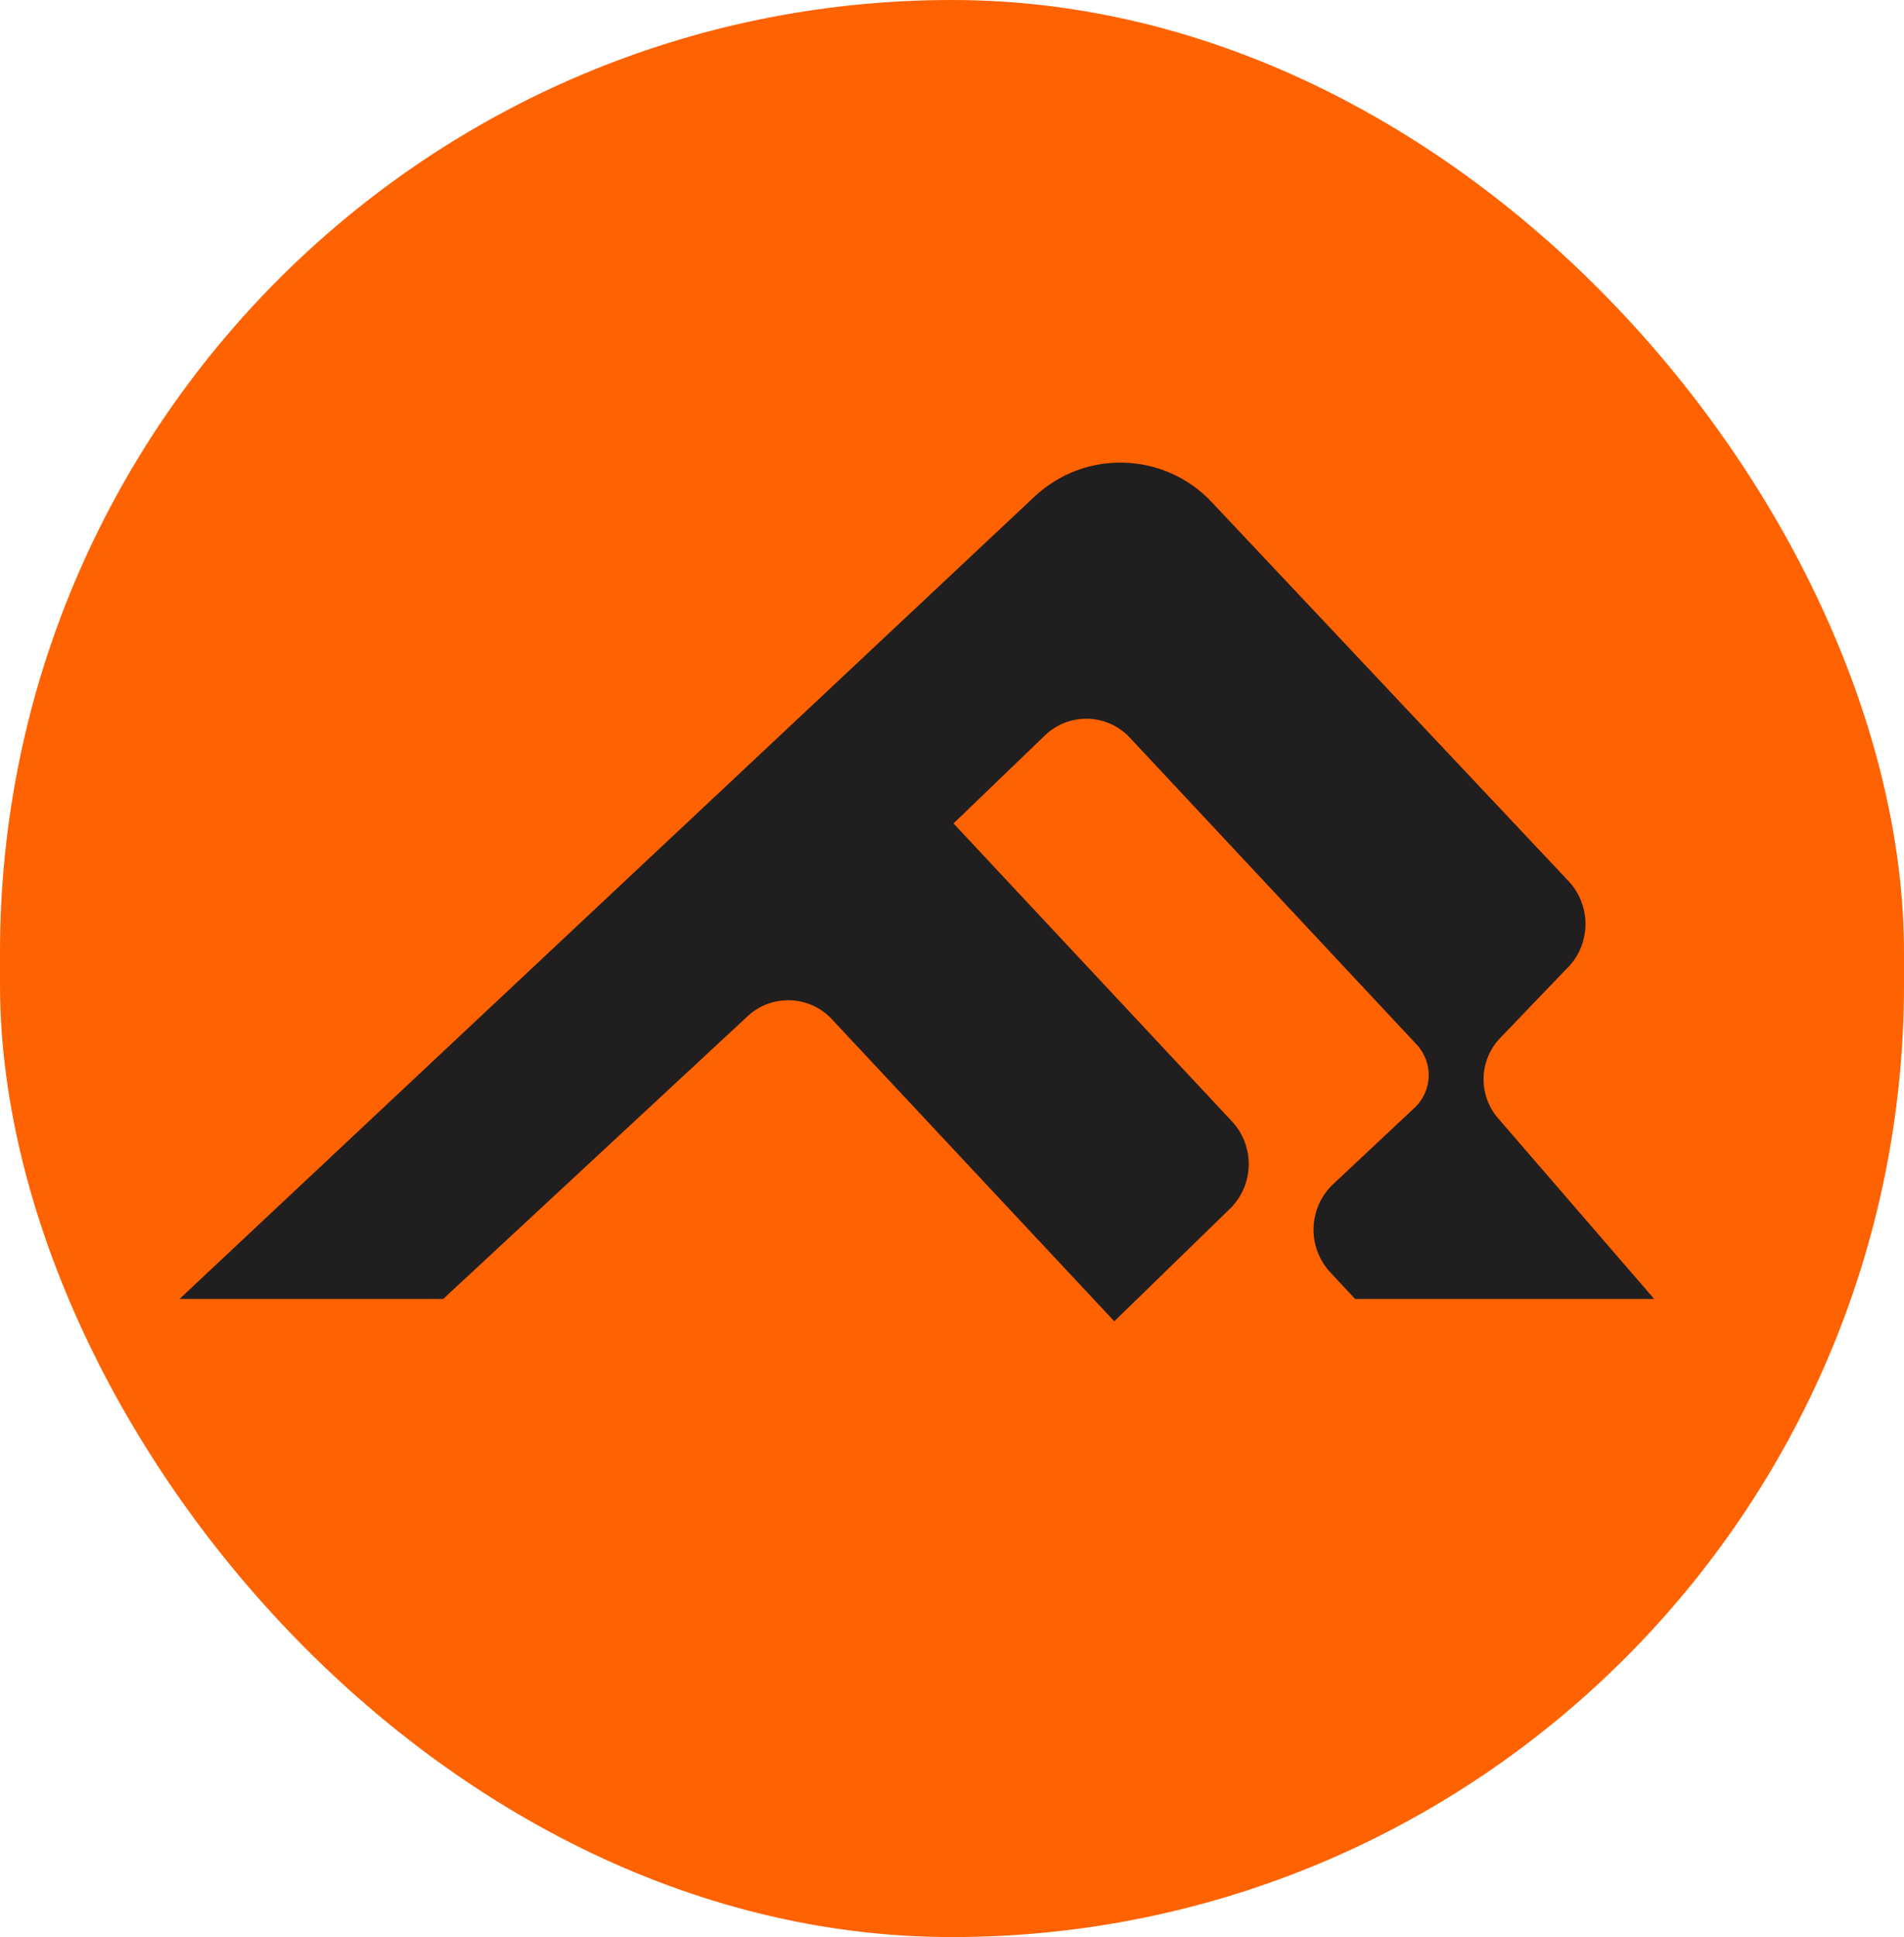
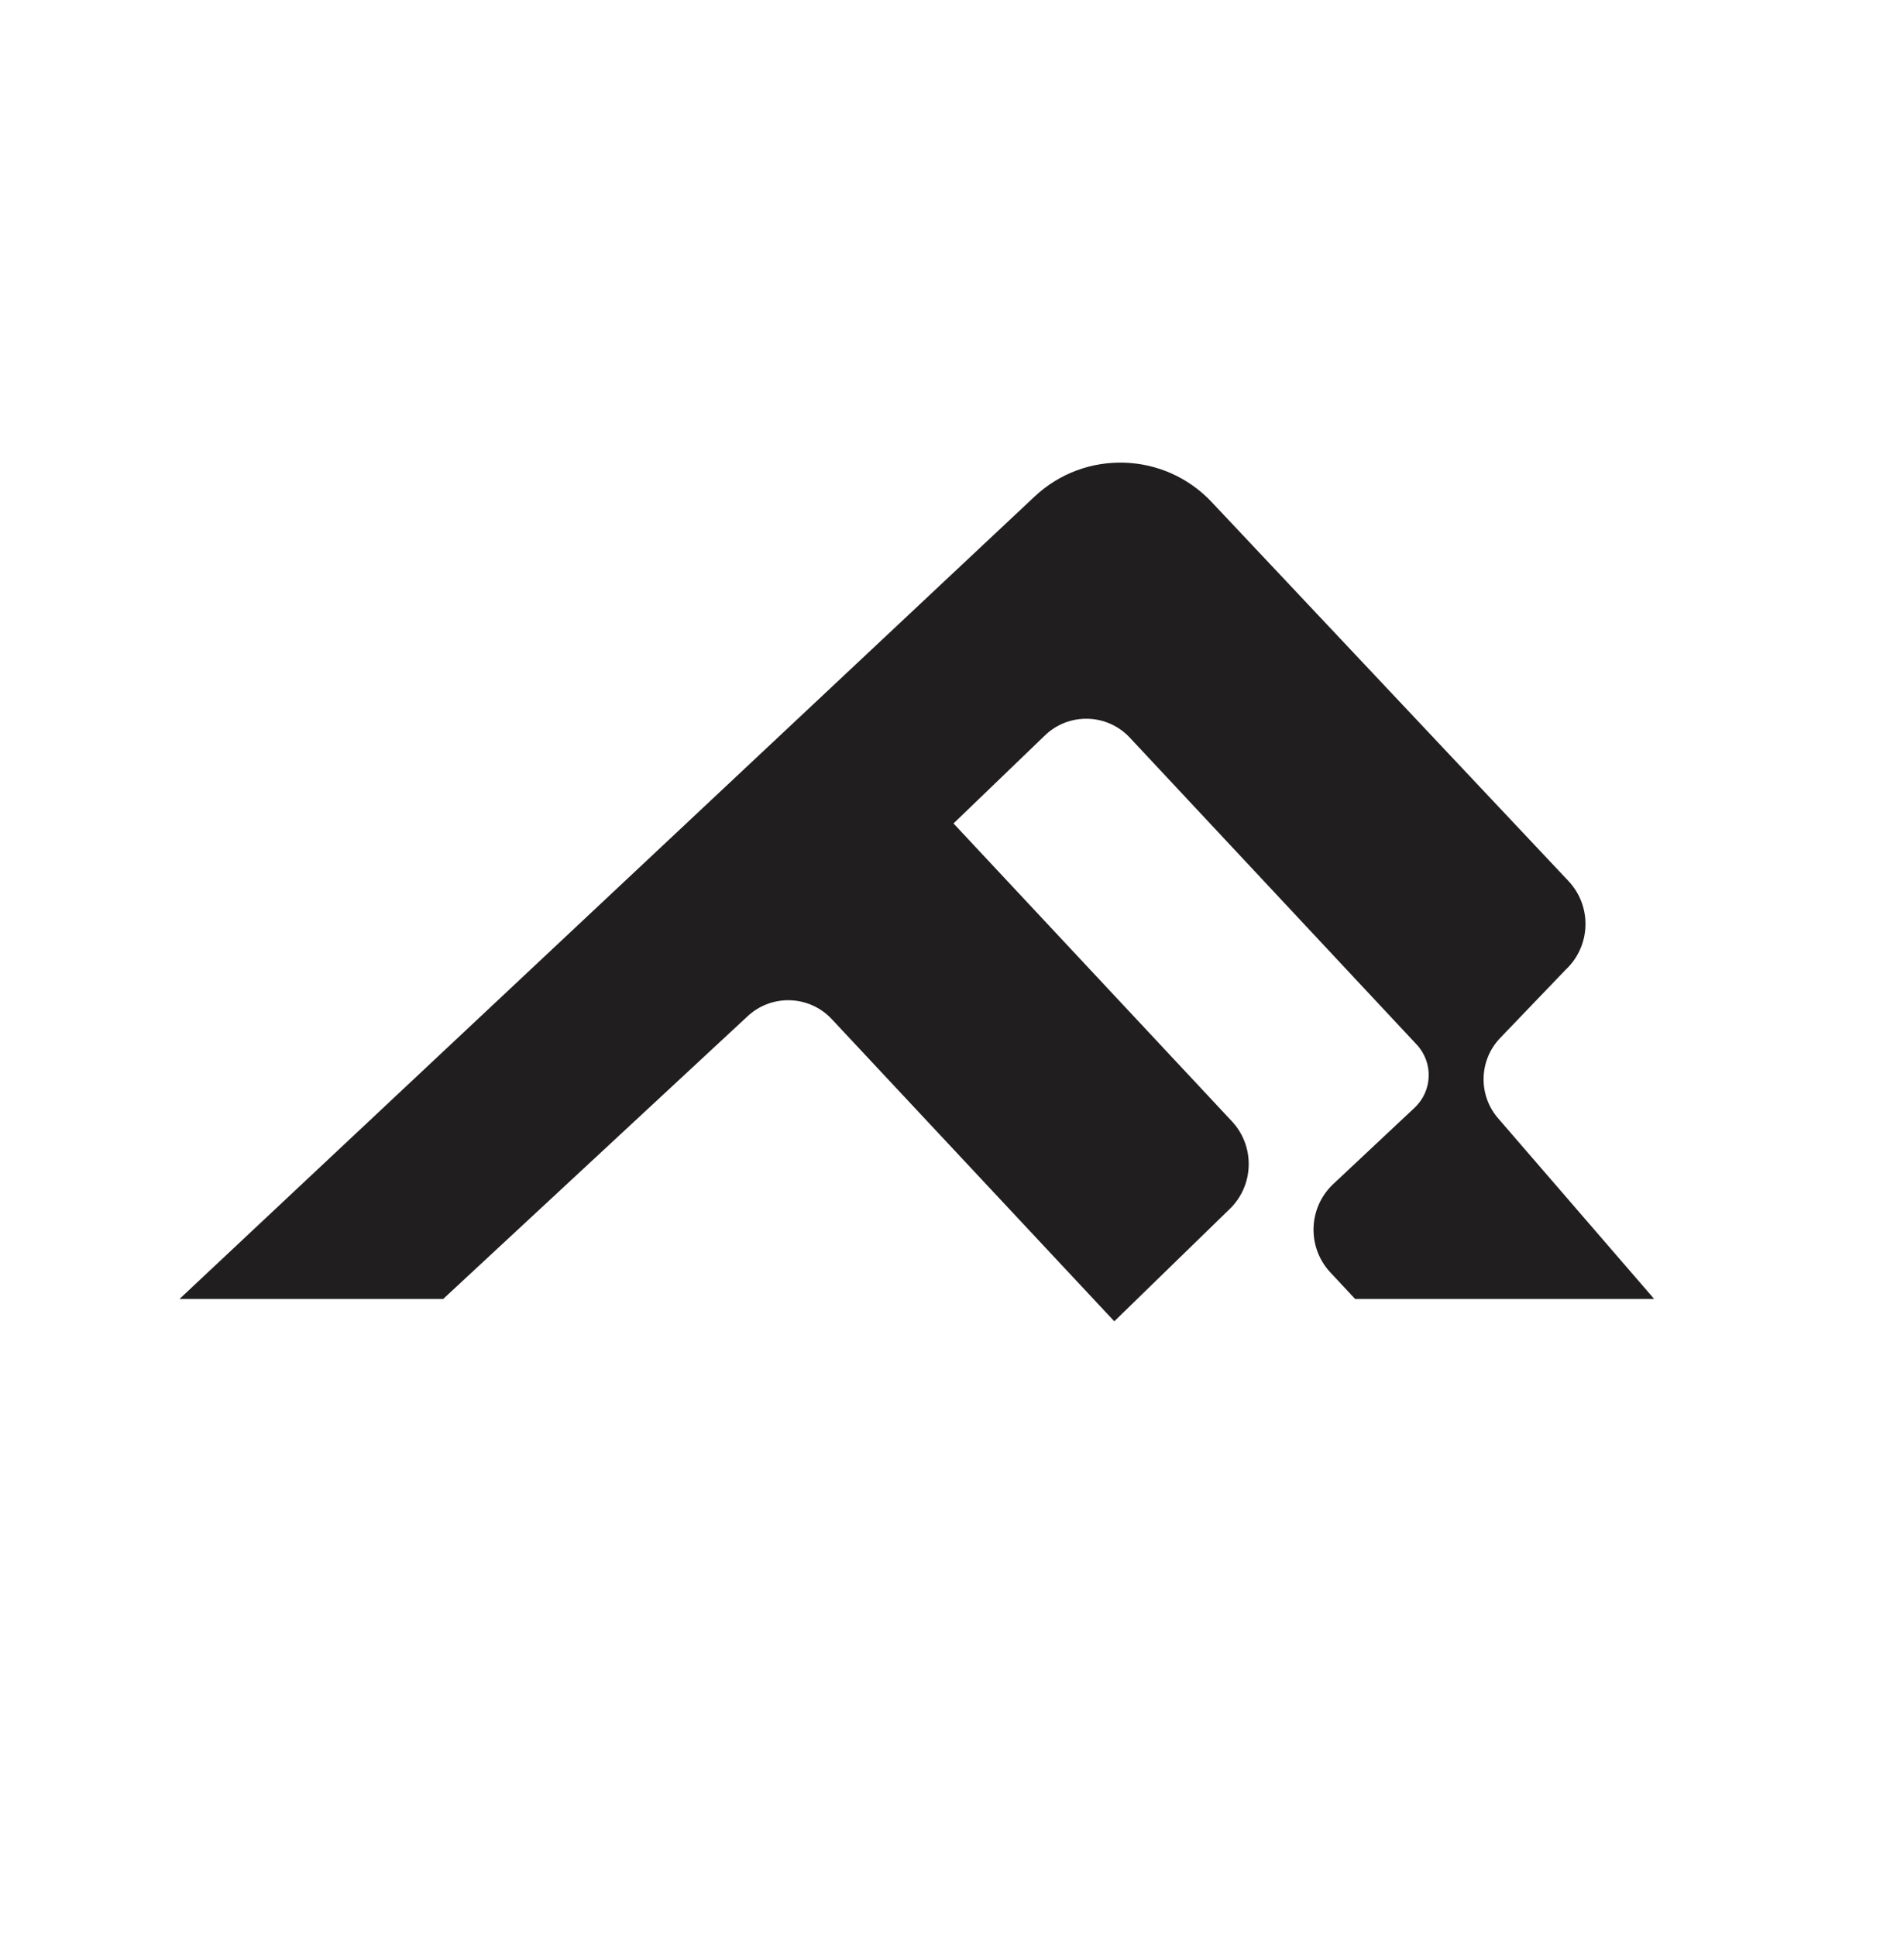
<svg xmlns="http://www.w3.org/2000/svg" width="297" height="302" viewBox="0 0 297 302" fill="none">
-   <rect width="297" height="302" rx="148.5" fill="#FF6200" />
  <path d="M69.131 202.518H28L104.174 131.079L129.491 107.335L161.382 77.417C169.275 70.013 181.68 70.425 189.064 78.337L244.682 137.38C248.362 141.315 248.162 147.489 244.237 151.171L234.009 161.829C230.686 165.291 230.545 170.715 233.683 174.346L257.391 201.776C257.613 202.013 257.816 202.261 258 202.518H211.388L207.528 198.39C203.848 194.455 204.048 188.281 207.973 184.599L220.659 172.702C223.465 170.07 223.61 165.663 220.982 162.853L176.235 115.002C172.693 111.214 166.735 111.057 162.997 114.654L148.735 128.38L192.15 174.806C195.83 178.741 195.63 184.916 191.705 188.597L173.816 206L129.745 158.887C126.247 155.148 120.383 154.941 116.63 158.425L69.131 202.518Z" fill="#201E1F" />
</svg>